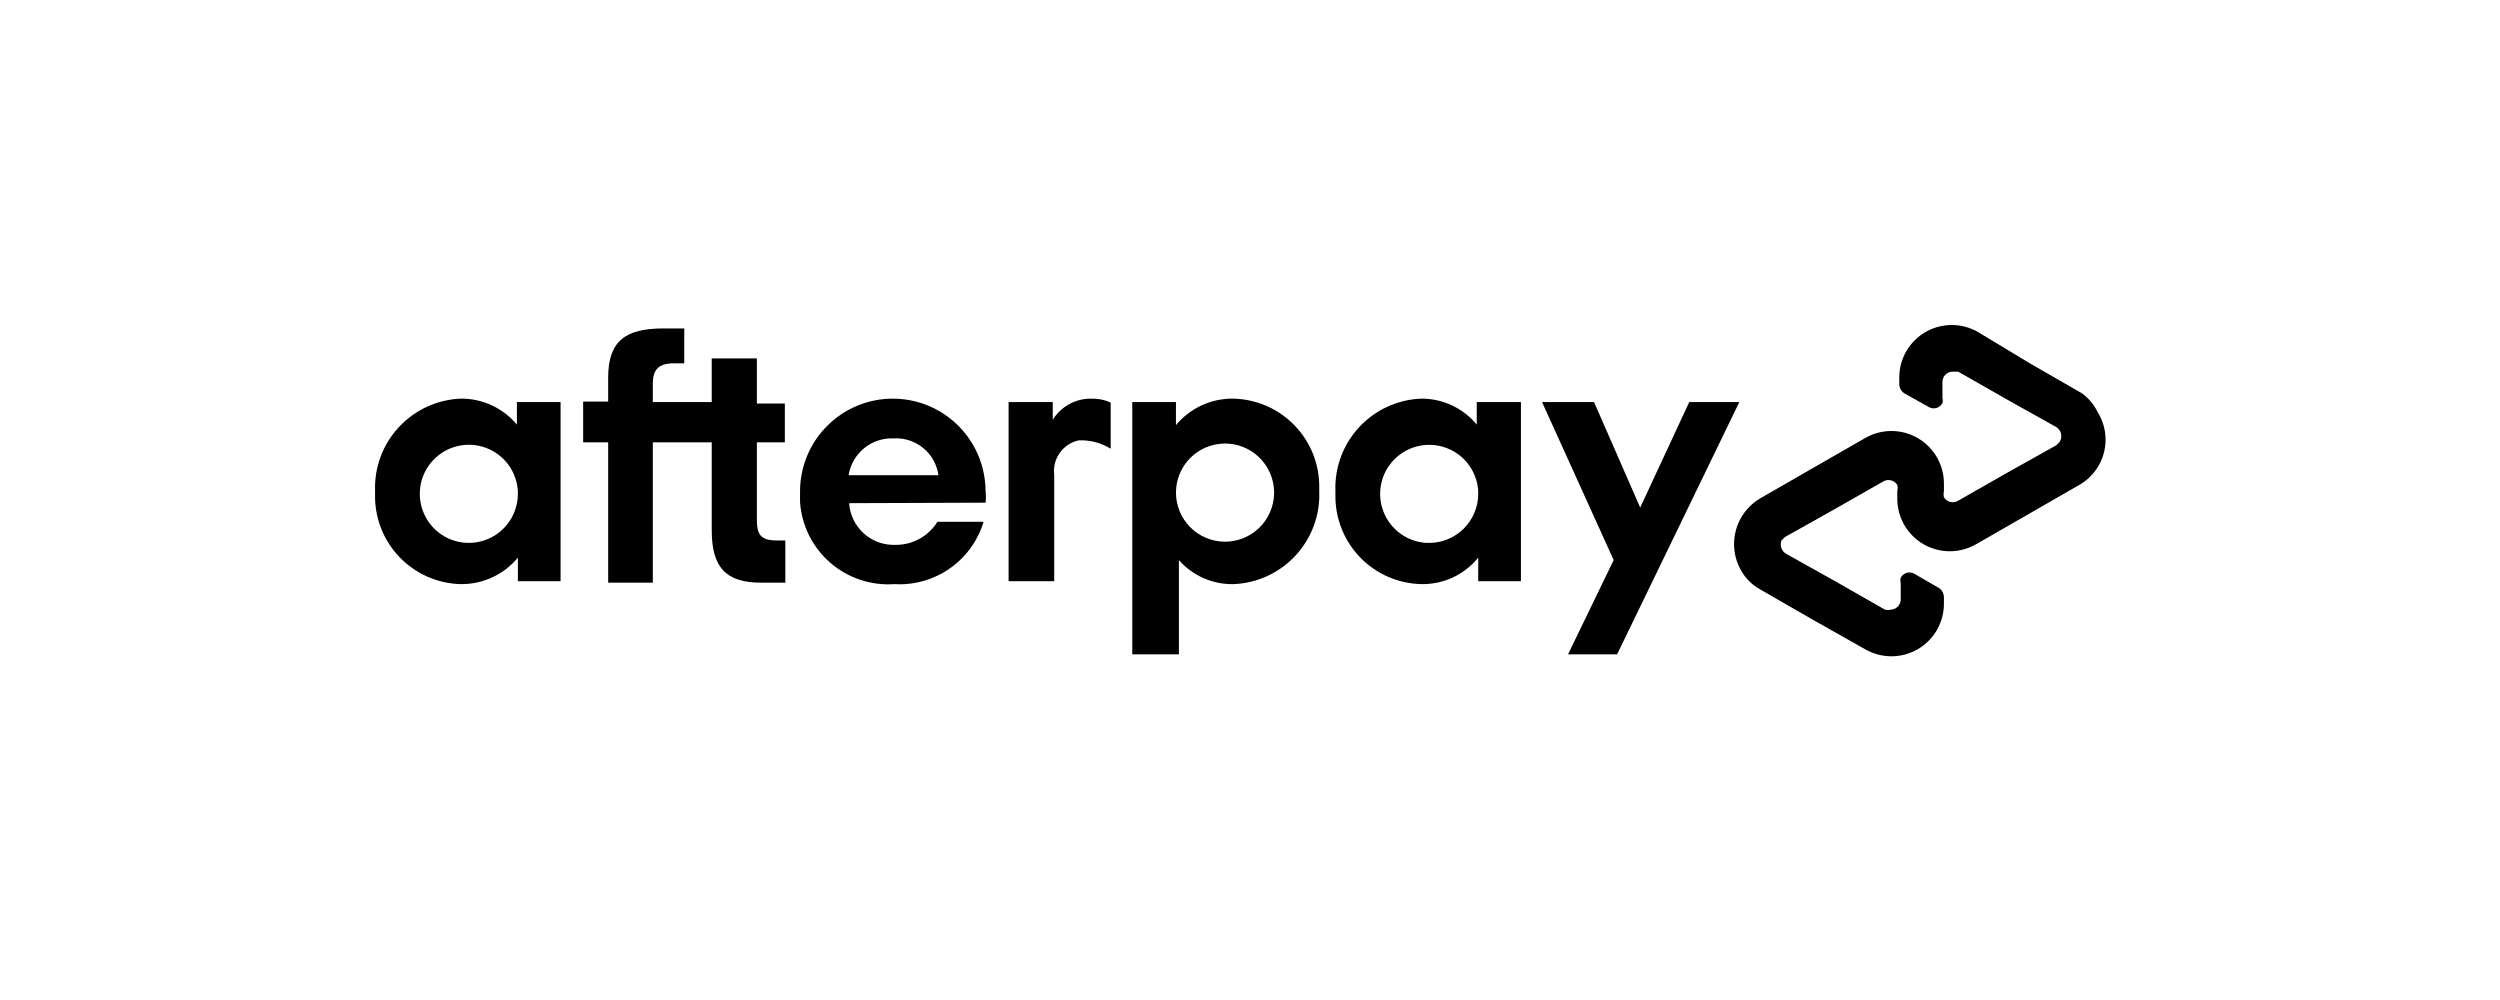
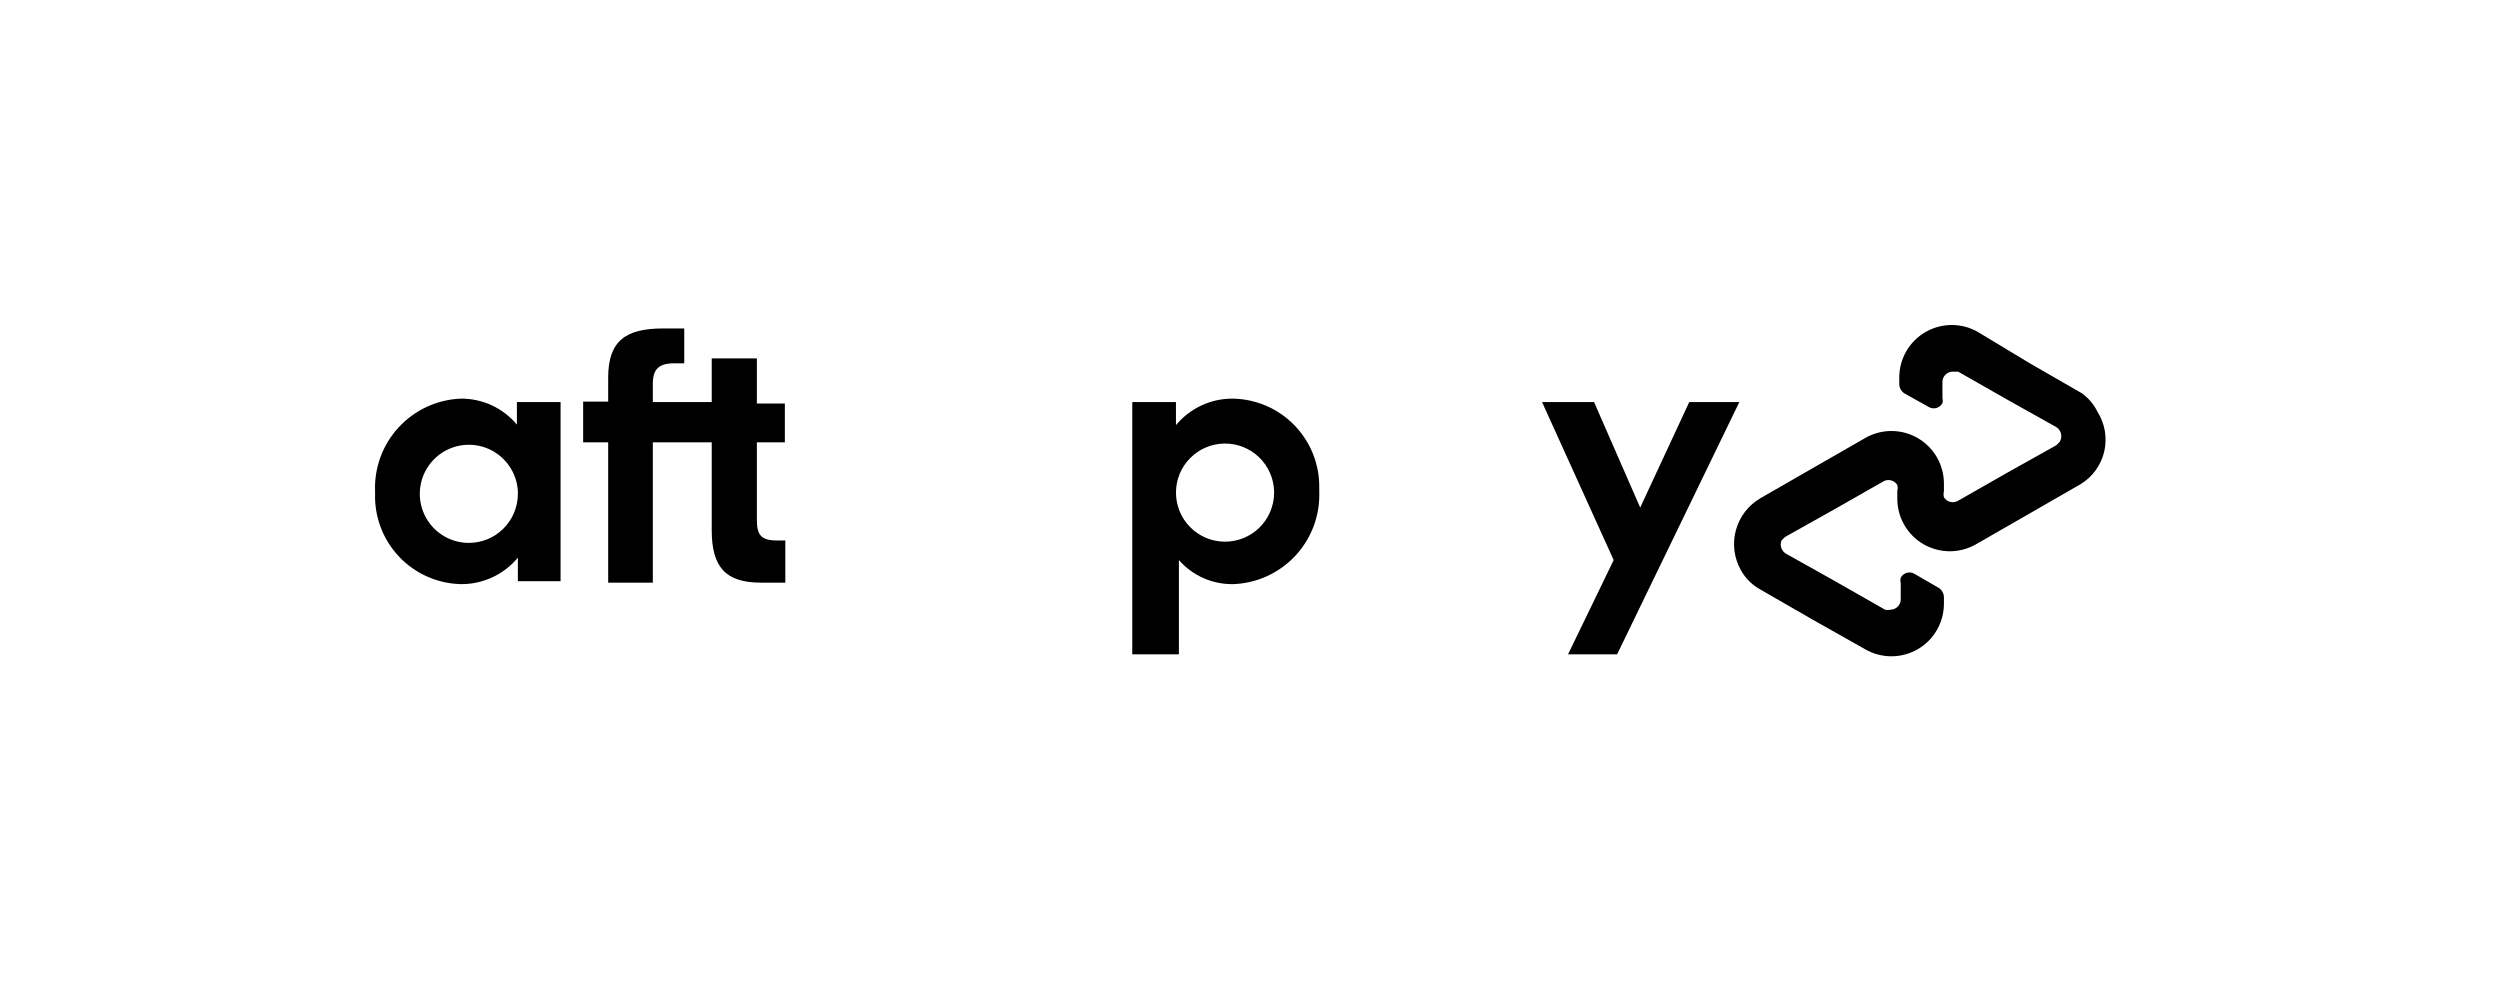
<svg xmlns="http://www.w3.org/2000/svg" width="100" height="40" viewBox="0 0 100 40" fill="none">
  <path d="M83.272 15.729L81.192 14.532L79.111 13.276C78.792 13.094 78.43 12.998 78.062 13C77.694 13.002 77.333 13.1 77.015 13.284C76.697 13.469 76.433 13.734 76.25 14.053C76.067 14.372 75.97 14.733 75.971 15.101V15.357C75.97 15.43 75.988 15.502 76.022 15.567C76.057 15.632 76.106 15.688 76.167 15.729L77.148 16.279C77.194 16.306 77.245 16.324 77.298 16.331C77.352 16.338 77.406 16.334 77.457 16.319C77.508 16.305 77.556 16.279 77.598 16.245C77.639 16.212 77.673 16.17 77.698 16.122C77.715 16.058 77.715 15.99 77.698 15.926V15.298C77.695 15.243 77.703 15.189 77.722 15.138C77.74 15.087 77.768 15.04 77.805 15C77.841 14.96 77.885 14.928 77.934 14.905C77.983 14.881 78.036 14.868 78.09 14.866H78.326L80.289 15.985L82.252 17.084C82.347 17.145 82.415 17.24 82.441 17.35C82.466 17.46 82.448 17.576 82.389 17.673L82.252 17.81L80.289 18.909L78.326 20.028C78.28 20.057 78.228 20.076 78.174 20.084C78.121 20.093 78.066 20.091 78.013 20.078C77.96 20.065 77.91 20.042 77.866 20.01C77.822 19.978 77.785 19.937 77.757 19.891C77.737 19.814 77.737 19.733 77.757 19.655V19.341C77.757 18.973 77.66 18.612 77.477 18.293C77.294 17.974 77.03 17.709 76.712 17.524C76.394 17.34 76.033 17.241 75.665 17.24C75.297 17.238 74.936 17.334 74.616 17.516L72.496 18.733L70.415 19.93C69.935 20.209 69.584 20.666 69.437 21.202C69.29 21.738 69.359 22.311 69.63 22.796C69.811 23.128 70.084 23.4 70.415 23.581L72.496 24.779L74.616 25.976C74.936 26.158 75.297 26.253 75.665 26.252C76.033 26.25 76.394 26.152 76.712 25.967C77.03 25.782 77.294 25.517 77.477 25.198C77.66 24.88 77.757 24.518 77.757 24.15V23.895C77.757 23.822 77.739 23.749 77.705 23.684C77.671 23.619 77.621 23.564 77.56 23.522L76.579 22.953C76.533 22.926 76.482 22.908 76.429 22.901C76.376 22.894 76.322 22.898 76.27 22.913C76.219 22.927 76.171 22.953 76.129 22.986C76.088 23.02 76.054 23.062 76.029 23.11C76.012 23.181 76.012 23.255 76.029 23.326V23.954C76.032 24.008 76.024 24.062 76.006 24.113C75.987 24.164 75.959 24.211 75.923 24.251C75.886 24.291 75.842 24.324 75.793 24.347C75.744 24.37 75.691 24.383 75.637 24.386C75.559 24.404 75.479 24.404 75.401 24.386L73.438 23.267L71.475 22.168C71.376 22.121 71.299 22.038 71.259 21.936C71.219 21.834 71.219 21.72 71.26 21.618L71.397 21.481L73.36 20.381L75.323 19.263C75.369 19.234 75.421 19.215 75.474 19.206C75.528 19.198 75.583 19.2 75.636 19.213C75.689 19.226 75.739 19.249 75.783 19.281C75.827 19.313 75.864 19.354 75.892 19.4C75.912 19.477 75.912 19.558 75.892 19.636V19.95C75.892 20.317 75.988 20.679 76.172 20.998C76.355 21.317 76.619 21.582 76.937 21.767C77.255 21.951 77.616 22.049 77.984 22.051C78.351 22.052 78.713 21.957 79.033 21.775L81.153 20.558L83.233 19.361C83.468 19.216 83.672 19.027 83.832 18.803C83.993 18.579 84.108 18.326 84.17 18.058C84.232 17.789 84.24 17.511 84.194 17.239C84.148 16.968 84.048 16.708 83.901 16.475C83.757 16.178 83.541 15.921 83.272 15.729Z" fill="black" />
  <path d="M69.573 16.083L64.685 26.172H62.722L64.547 22.403L61.682 16.083H63.762L65.608 20.303L67.57 16.083H69.573Z" fill="black" />
  <path d="M20.715 19.655C20.696 19.272 20.564 18.902 20.337 18.593C20.11 18.283 19.797 18.047 19.438 17.913C19.078 17.78 18.686 17.755 18.312 17.841C17.938 17.927 17.598 18.122 17.333 18.4C17.068 18.678 16.891 19.027 16.823 19.405C16.755 19.783 16.799 20.173 16.95 20.526C17.101 20.878 17.352 21.18 17.672 21.391C17.993 21.603 18.368 21.716 18.752 21.716C19.273 21.716 19.772 21.51 20.14 21.141C20.508 20.773 20.715 20.274 20.715 19.753V19.655ZM20.715 23.247V22.305C20.438 22.64 20.09 22.909 19.696 23.092C19.302 23.275 18.872 23.369 18.438 23.365C17.976 23.355 17.521 23.254 17.099 23.068C16.677 22.882 16.295 22.614 15.976 22.281C15.657 21.947 15.407 21.554 15.24 21.124C15.073 20.694 14.992 20.235 15.003 19.773V19.655C14.984 19.186 15.059 18.718 15.221 18.277C15.384 17.837 15.632 17.433 15.951 17.088C16.27 16.744 16.654 16.465 17.081 16.269C17.507 16.073 17.969 15.963 18.438 15.945C18.865 15.943 19.287 16.034 19.674 16.214C20.061 16.394 20.403 16.658 20.676 16.986V16.083H22.423V23.247H20.715Z" fill="black" />
  <path d="M31.06 21.618C30.432 21.618 30.275 21.382 30.275 20.794V17.692H31.394V16.142H30.275V14.336H28.469V16.083H26.113V15.356C26.113 14.767 26.349 14.532 26.977 14.532H27.37V13.138H26.526C25.034 13.138 24.327 13.629 24.327 15.101V16.063H23.326V17.692H24.327V23.306H26.113V17.692H28.469V21.206C28.469 22.678 29.019 23.306 30.432 23.306H31.413V21.618H31.06Z" fill="black" />
-   <path d="M37.537 19.008C37.479 18.583 37.263 18.196 36.932 17.923C36.601 17.65 36.179 17.512 35.751 17.535C35.322 17.516 34.9 17.655 34.567 17.927C34.234 18.198 34.012 18.583 33.945 19.008H37.537ZM33.965 20.127C33.995 20.59 34.205 21.023 34.549 21.335C34.894 21.646 35.346 21.811 35.81 21.795C36.147 21.799 36.479 21.716 36.775 21.555C37.071 21.393 37.32 21.158 37.498 20.872H39.343C39.115 21.629 38.638 22.287 37.99 22.739C37.342 23.192 36.56 23.412 35.771 23.365C34.836 23.43 33.914 23.121 33.208 22.506C32.501 21.892 32.067 21.022 32.002 20.087V19.655C32.002 18.672 32.393 17.728 33.089 17.032C33.784 16.336 34.728 15.946 35.712 15.946C36.696 15.946 37.639 16.336 38.335 17.032C39.031 17.728 39.422 18.672 39.422 19.655C39.441 19.805 39.441 19.957 39.422 20.107L33.965 20.127Z" fill="black" />
  <path d="M50.964 19.655C50.951 19.139 50.735 18.649 50.363 18.291C49.991 17.932 49.493 17.735 48.977 17.742C48.461 17.748 47.968 17.958 47.605 18.325C47.242 18.692 47.039 19.188 47.039 19.704C47.039 20.221 47.242 20.716 47.605 21.084C47.968 21.451 48.461 21.661 48.977 21.667C49.493 21.674 49.991 21.476 50.363 21.118C50.735 20.76 50.951 20.27 50.964 19.753V19.655ZM45.291 26.172V16.083H47.038V17.005C47.315 16.671 47.663 16.402 48.057 16.218C48.451 16.035 48.881 15.942 49.315 15.945C49.776 15.953 50.232 16.052 50.655 16.235C51.079 16.419 51.462 16.684 51.782 17.016C52.103 17.348 52.355 17.739 52.525 18.169C52.694 18.598 52.778 19.056 52.77 19.518V19.655C52.788 20.125 52.714 20.593 52.551 21.033C52.388 21.474 52.14 21.878 51.821 22.223C51.502 22.567 51.118 22.845 50.692 23.041C50.265 23.238 49.804 23.348 49.335 23.365C48.923 23.373 48.515 23.291 48.139 23.125C47.763 22.959 47.427 22.713 47.156 22.403V26.172H45.291Z" fill="black" />
-   <path d="M59.129 19.655C59.109 19.276 58.98 18.911 58.758 18.604C58.535 18.296 58.227 18.06 57.873 17.924C57.519 17.788 57.132 17.757 56.761 17.836C56.39 17.915 56.049 18.1 55.781 18.368C55.512 18.637 55.327 18.977 55.248 19.348C55.17 19.72 55.2 20.106 55.336 20.46C55.473 20.815 55.709 21.122 56.016 21.345C56.323 21.568 56.689 21.697 57.068 21.716H57.166C57.687 21.716 58.186 21.509 58.554 21.141C58.922 20.773 59.129 20.274 59.129 19.753V19.655ZM59.129 23.247V22.305C58.857 22.641 58.513 22.91 58.122 23.094C57.731 23.277 57.303 23.37 56.871 23.365C56.41 23.358 55.955 23.259 55.531 23.075C55.108 22.892 54.725 22.626 54.404 22.295C54.083 21.963 53.831 21.571 53.662 21.142C53.492 20.713 53.409 20.254 53.417 19.793V19.655C53.398 19.186 53.473 18.718 53.635 18.277C53.798 17.837 54.046 17.433 54.365 17.088C54.684 16.744 55.068 16.465 55.495 16.269C55.922 16.073 56.383 15.963 56.852 15.945C57.276 15.943 57.695 16.035 58.079 16.215C58.462 16.395 58.801 16.658 59.07 16.986V16.083H60.837V23.247H59.129Z" fill="black" />
-   <path d="M42.11 16.79C42.274 16.527 42.502 16.311 42.774 16.163C43.046 16.015 43.352 15.94 43.661 15.946C43.925 15.939 44.187 15.992 44.427 16.103V17.948C44.044 17.712 43.6 17.596 43.151 17.614C42.842 17.68 42.569 17.861 42.388 18.119C42.206 18.377 42.128 18.695 42.169 19.008V23.248H40.344V16.083H42.11V16.79Z" fill="black" />
</svg>